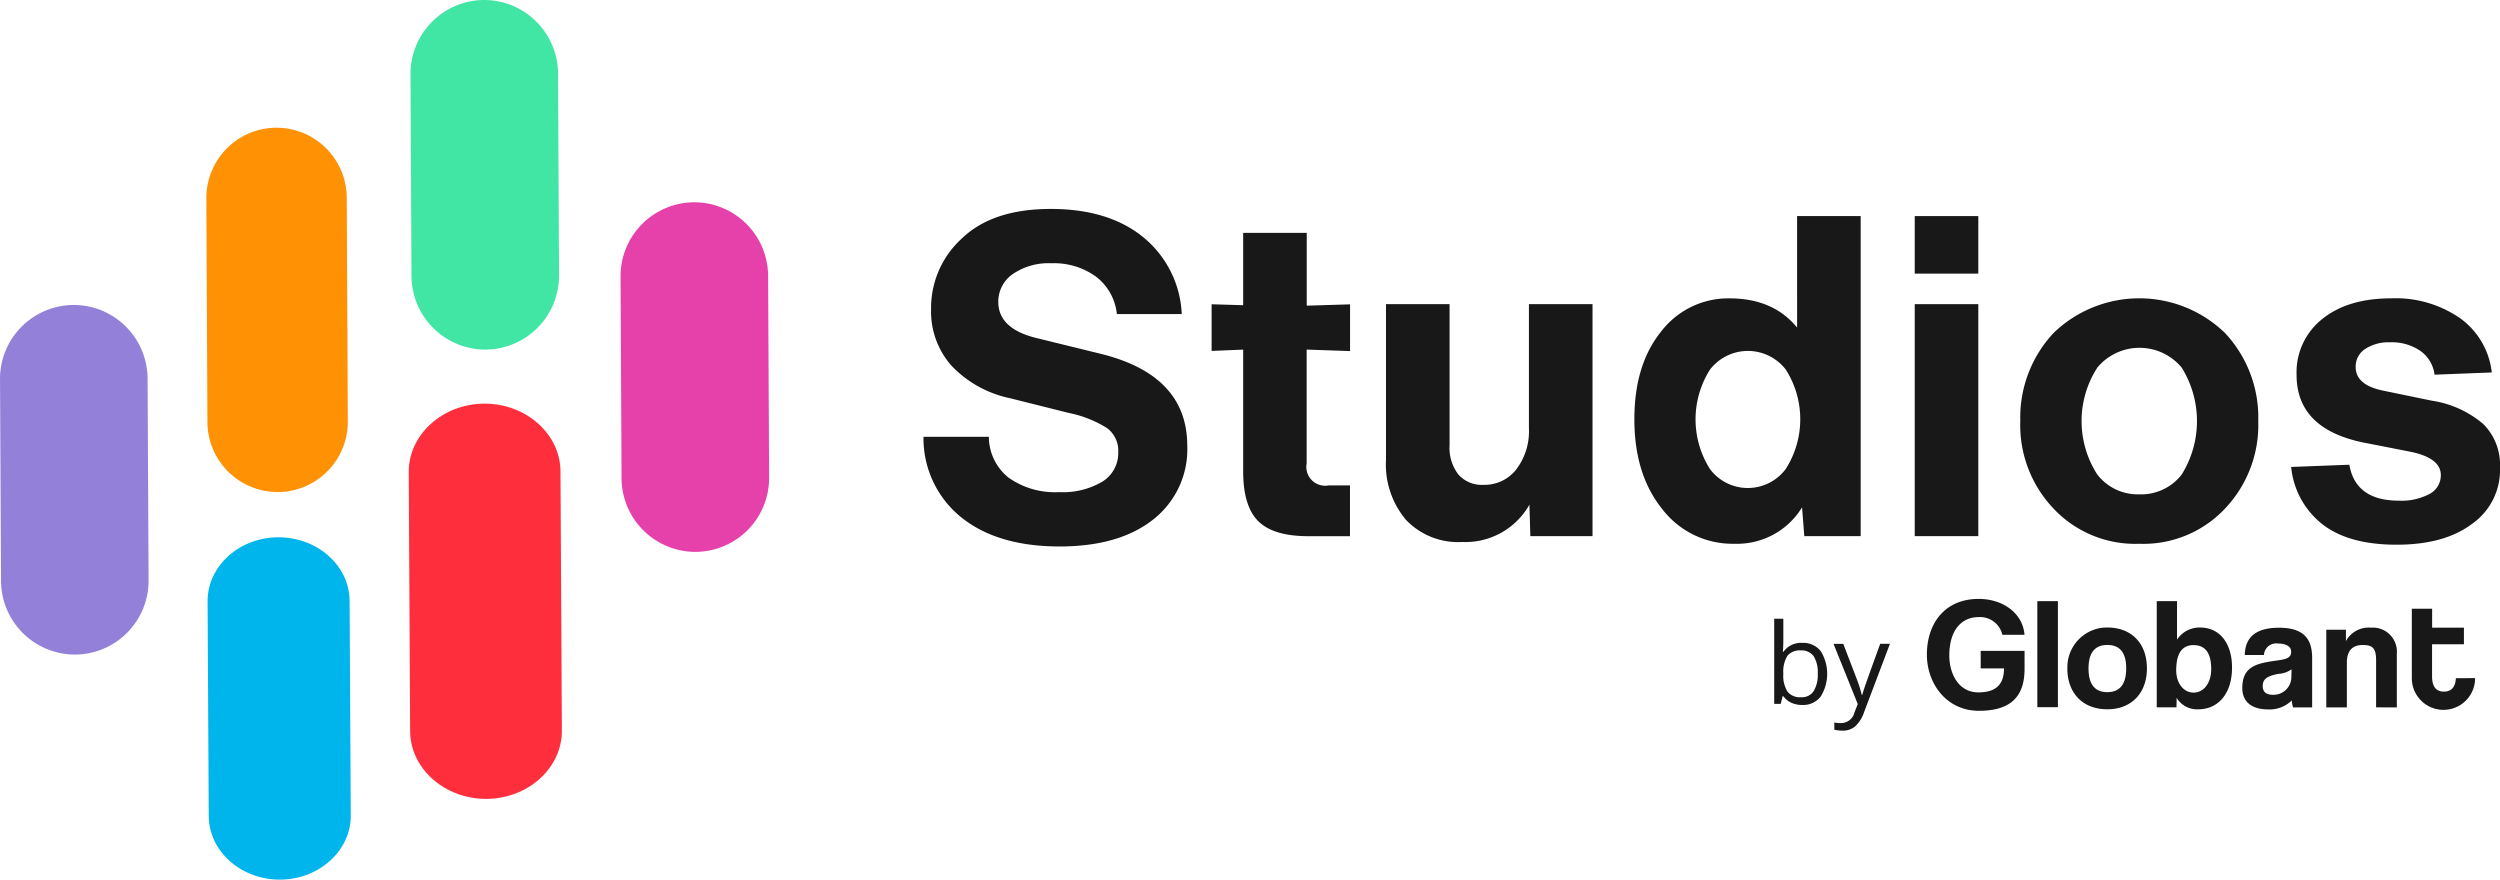
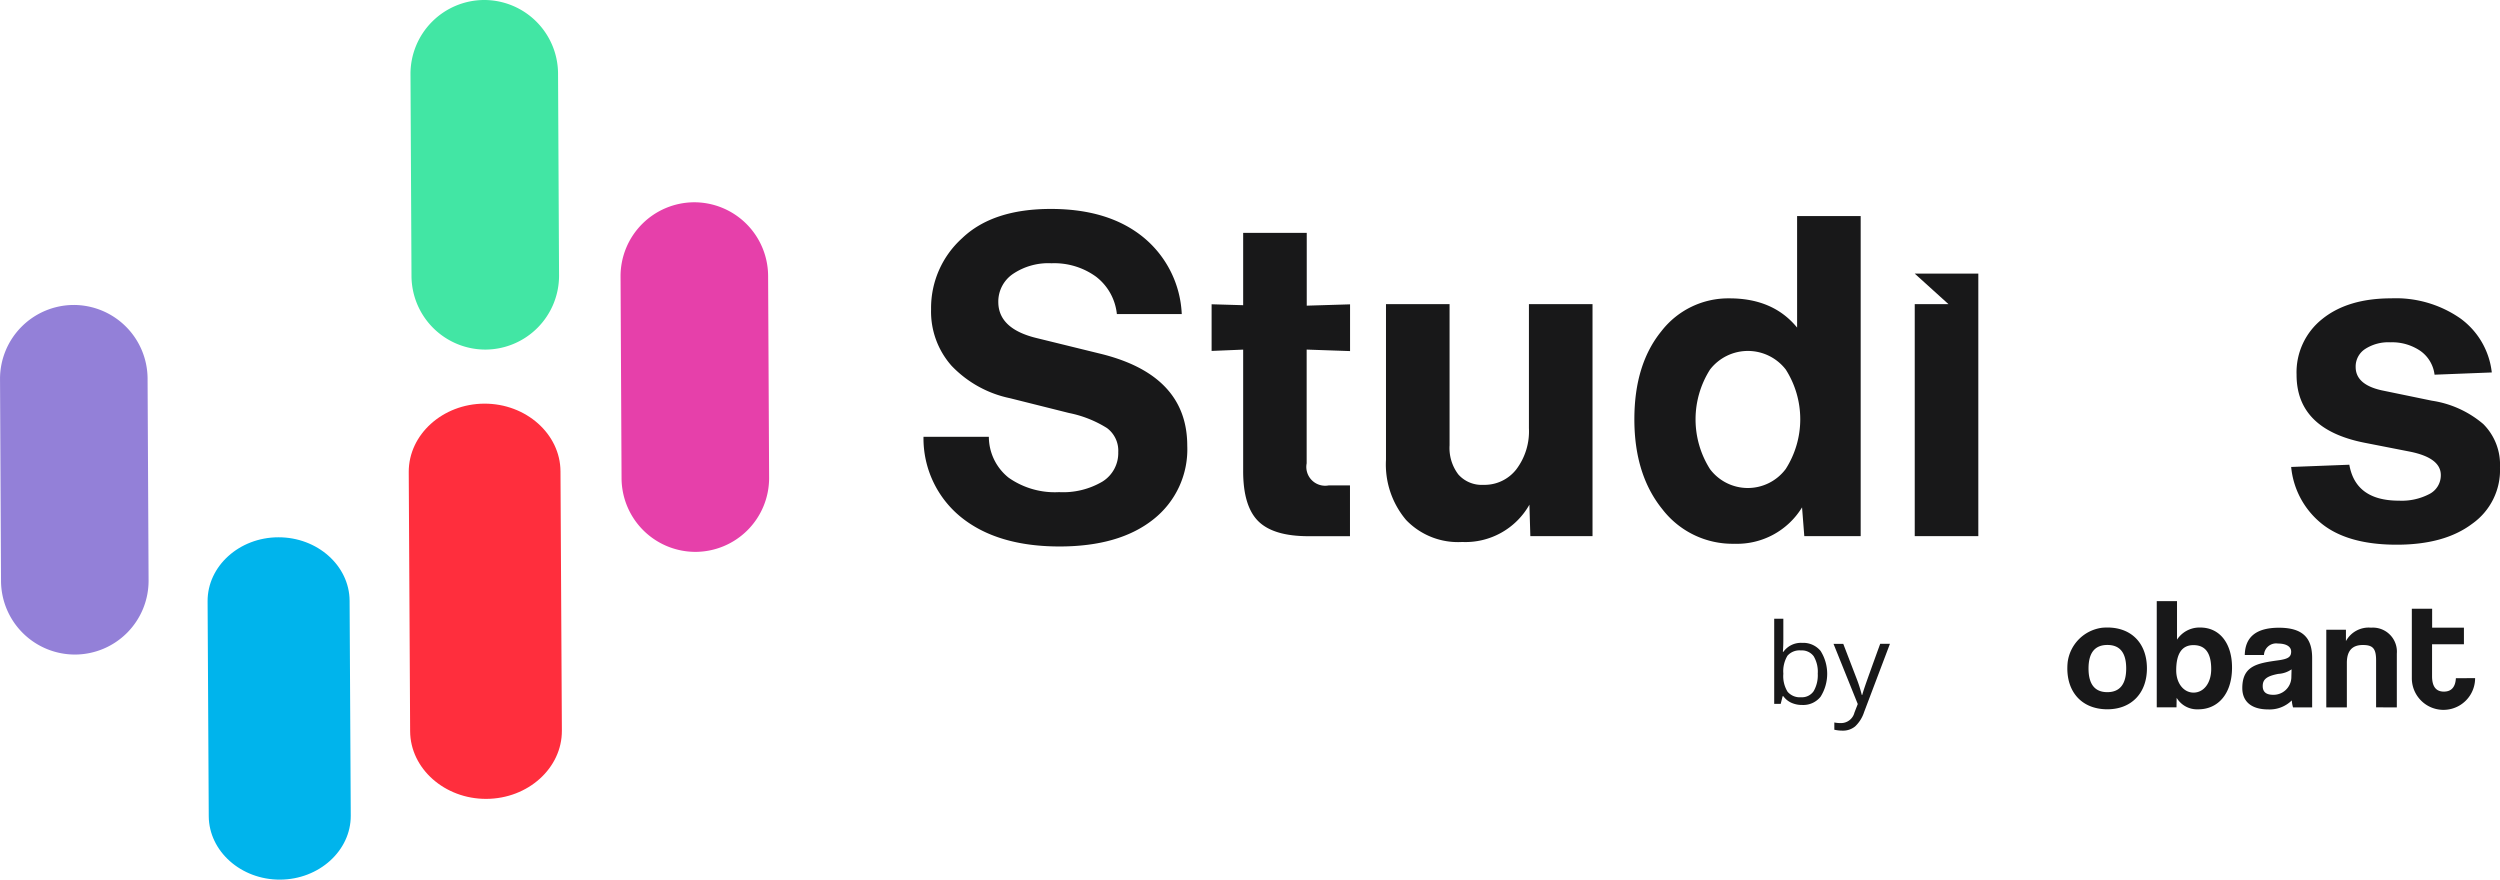
<svg xmlns="http://www.w3.org/2000/svg" id="ic_globant_studio_logo" width="324" height="114" viewBox="0 0 324 114">
  <g id="Grupo_8498" data-name="Grupo 8498" transform="translate(119.685 27.076)">
    <g id="Grupo_8496" data-name="Grupo 8496" transform="translate(110.252 50.543)">
      <g id="Grupo_8495" data-name="Grupo 8495">
        <g id="Grupo_8493" data-name="Grupo 8493" transform="translate(19.787)">
-           <path id="Trazado_9515" data-name="Trazado 9515" d="M273.336,1591.112c-4.18,0-6.746-3.5-6.746-7.286,0-4.008,2.3-7.216,6.706-7.216,3.238,0,5.744,1.929,5.944,4.648h-2.867a2.964,2.964,0,0,0-3.077-2.289c-2.275,0-3.8,1.759-3.8,4.987,0,2.229,1.123,4.768,3.769,4.768,2.466,0,3.318-1.209,3.318-3.108h-3.017v-2.269h5.684v2.279C279.26,1588.853,277.877,1591.112,273.336,1591.112Z" transform="translate(-266.59 -1576.61)" fill="#181819" />
-           <path id="Trazado_9516" data-name="Trazado 9516" d="M280.87,1590.643V1576.9h2.666v13.743Z" transform="translate(-266.556 -1576.61)" fill="#181819" />
          <path id="Trazado_9517" data-name="Trazado 9517" d="M284.79,1584.828a5.173,5.173,0,0,1,4.461-4.478c3.558-.32,5.814,1.829,5.814,5.267,0,3.188-1.995,5.3-5.132,5.3C286.414,1590.914,284.439,1588.376,284.79,1584.828Zm7.588.8c0-2.049-.822-3.048-2.436-3.048s-2.446,1-2.446,3.048.822,3.068,2.436,3.068,2.446-1.029,2.446-3.068Z" transform="translate(-266.547 -1576.612)" fill="#181819" />
          <path id="Trazado_9518" data-name="Trazado 9518" d="M296.31,1590.643V1576.9h2.626v4.987a3.489,3.489,0,0,1,3-1.569c2.606,0,4.14,2.149,4.13,5.2,0,3.4-1.824,5.4-4.37,5.4a3.087,3.087,0,0,1-2.807-1.489l-.02,1.229H296.31Zm7.057-4.937c0-2.059-.742-3.108-2.3-3.108-1.474,0-2.235,1.079-2.235,3.268,0,1.7.982,2.888,2.255,2.888C302.414,1588.744,303.367,1587.5,303.367,1585.705Z" transform="translate(-266.519 -1576.61)" fill="#181819" />
          <path id="Trazado_9519" data-name="Trazado 9519" d="M313.946,1590.665a3.941,3.941,0,0,1-.16-.9,4.094,4.094,0,0,1-3.057,1.169c-2.3,0-3.358-1.129-3.358-2.759,0-2.909,1.955-3.228,4.631-3.6,1.333-.18,1.7-.45,1.7-1.14,0-.65-.652-1.039-1.7-1.039a1.585,1.585,0,0,0-1.824,1.489h-2.486c.04-2.089,1.193-3.538,4.431-3.538,3.2,0,4.31,1.429,4.3,3.958v6.367h-2.476Zm-.19-4.927a3.329,3.329,0,0,1-1.724.59c-1.514.29-2.015.719-2.015,1.579,0,.76.451,1.119,1.293,1.13a2.311,2.311,0,0,0,2.416-2.189Z" transform="translate(-266.493 -1576.612)" fill="#181819" />
          <path id="Trazado_9520" data-name="Trazado 9520" d="M324.685,1590.664v-6.1c0-1.559-.451-1.979-1.724-1.979-1.393,0-2.065.78-2.065,2.309v5.777H318.23V1580.61h2.546v1.469a3.358,3.358,0,0,1,3.258-1.739,3.114,3.114,0,0,1,3.338,3.358v6.976Z" transform="translate(-266.467 -1576.612)" fill="#181819" />
          <path id="Trazado_9521" data-name="Trazado 9521" d="M335,1586.885c-.06,1.109-.551,1.739-1.554,1.739-1.083,0-1.534-.74-1.534-2.009v-4.128h4.13v-2.149h-4.12v-2.459H329.29v9a4.1,4.1,0,0,0,8.2.02v-.02Z" transform="translate(-266.441 -1576.61)" fill="#181819" />
        </g>
        <g id="Grupo_8494" data-name="Grupo 8494" transform="translate(0 2.569)">
          <path id="Trazado_9522" data-name="Trazado 9522" d="M250.479,1582.308a2.9,2.9,0,0,1,2.386,1.05,5.569,5.569,0,0,1-.01,5.937,2.877,2.877,0,0,1-2.376,1.06,3.334,3.334,0,0,1-1.393-.28,2.572,2.572,0,0,1-1.053-.859h-.09l-.251,1h-.842V1579.18h1.183v2.679q0,.9-.06,1.619h.06A2.8,2.8,0,0,1,250.479,1582.308Zm-.17.979a2.07,2.07,0,0,0-1.744.69,3.928,3.928,0,0,0-.531,2.329,3.824,3.824,0,0,0,.551,2.339,2.084,2.084,0,0,0,1.754.71,1.83,1.83,0,0,0,1.624-.79,4.106,4.106,0,0,0,.531-2.269,3.914,3.914,0,0,0-.531-2.259A1.9,1.9,0,0,0,250.308,1583.288Z" transform="translate(-246.85 -1579.18)" fill="#181819" />
          <path id="Trazado_9523" data-name="Trazado 9523" d="M254.52,1582.44h1.263l1.7,4.428a17.552,17.552,0,0,1,.7,2.189h.06c.06-.24.19-.65.391-1.239s.842-2.379,1.935-5.387h1.263l-3.348,8.845a4.4,4.4,0,0,1-1.163,1.859,2.466,2.466,0,0,1-1.634.55,4.752,4.752,0,0,1-1.063-.12v-.939a3.926,3.926,0,0,0,.872.08,1.791,1.791,0,0,0,1.734-1.359l.431-1.109Z" transform="translate(-246.832 -1579.182)" fill="#181819" />
        </g>
      </g>
    </g>
    <g id="Grupo_8497" data-name="Grupo 8497">
      <path id="Trazado_9524" data-name="Trazado 9524" d="M141.742,1566a13.139,13.139,0,0,1-4.882-10.425h8.47a6.8,6.8,0,0,0,2.566,5.3,10.415,10.415,0,0,0,6.546,1.869,10.021,10.021,0,0,0,5.613-1.369,4.345,4.345,0,0,0,2.045-3.818,3.646,3.646,0,0,0-1.463-3.118,14.666,14.666,0,0,0-4.912-1.949l-7.658-1.919a14.56,14.56,0,0,1-7.568-4.2,10.59,10.59,0,0,1-2.656-7.336,12.172,12.172,0,0,1,4.03-9.205q3.969-3.793,11.507-3.788t12.039,3.728a13.634,13.634,0,0,1,4.912,9.9h-8.41a7,7,0,0,0-2.686-4.838,9.215,9.215,0,0,0-5.784-1.749,8.2,8.2,0,0,0-5.022,1.4,4.329,4.329,0,0,0-1.874,3.608c0,2.289,1.614,3.848,4.852,4.658l8.3,2.039q11.337,2.743,11.337,11.944a11.542,11.542,0,0,1-4.41,9.555q-4.405,3.493-12.129,3.5Q146.443,1569.787,141.742,1566Z" transform="translate(-136.86 -1526.04)" fill="#181819" />
      <path id="Trazado_9525" data-name="Trazado 9525" d="M186.429,1544.272v14.742a2.442,2.442,0,0,0,2.867,2.858h2.747v6.586H186.67q-4.556,0-6.515-1.949t-1.955-6.5v-15.732l-4.09.17V1538.4l4.09.12v-9.375h8.24v9.435l5.613-.17v6.057Z" transform="translate(-136.771 -1526.042)" fill="#181819" />
      <path id="Trazado_9526" data-name="Trazado 9526" d="M215.184,1538.39h8.24v30.064h-8.059l-.12-4.078a9.523,9.523,0,0,1-8.711,4.837,9.329,9.329,0,0,1-7.277-2.859,11.149,11.149,0,0,1-2.6-7.806V1538.39h8.24v18.29a5.667,5.667,0,0,0,1.143,3.788,4.046,4.046,0,0,0,3.248,1.339,5.218,5.218,0,0,0,4.26-2.009,8.172,8.172,0,0,0,1.634-5.327V1538.39Z" transform="translate(-136.718 -1526.047)" fill="#181819" />
      <path id="Trazado_9527" data-name="Trazado 9527" d="M249.86,1526.97h8.24v41.478h-7.307l-.291-3.728a9.879,9.879,0,0,1-8.761,4.717,11.483,11.483,0,0,1-9.352-4.488q-3.624-4.483-3.619-11.654,0-7.106,3.508-11.414a10.952,10.952,0,0,1,8.821-4.248q5.668,0,8.761,3.788V1526.97Zm-1.484,32.793a11.986,11.986,0,0,0,.02-12.9,6.2,6.2,0,0,0-9.823,0,12.04,12.04,0,0,0,0,12.9,6.13,6.13,0,0,0,9.8,0Z" transform="translate(-136.641 -1526.041)" fill="#181819" />
-       <path id="Trazado_9528" data-name="Trazado 9528" d="M265.02,1534.426v-7.456h8.24v7.456Zm0,34.022v-30.064h8.24v30.064Z" transform="translate(-136.555 -1526.041)" fill="#181819" />
-       <path id="Trazado_9529" data-name="Trazado 9529" d="M294.087,1569.443a14.509,14.509,0,0,1-11.1-4.548,15.683,15.683,0,0,1-4.32-11.364,16.043,16.043,0,0,1,4.32-11.414,15.975,15.975,0,0,1,22.2,0,16.016,16.016,0,0,1,4.32,11.414,15.741,15.741,0,0,1-4.32,11.364A14.51,14.51,0,0,1,294.087,1569.443Zm0-6.406a6.663,6.663,0,0,0,5.493-2.559,13.113,13.113,0,0,0,0-13.873,7.111,7.111,0,0,0-10.926,0,12.786,12.786,0,0,0,0,13.873A6.629,6.629,0,0,0,294.087,1563.036Z" transform="translate(-136.522 -1526.046)" fill="#181819" />
+       <path id="Trazado_9528" data-name="Trazado 9528" d="M265.02,1534.426h8.24v7.456Zm0,34.022v-30.064h8.24v30.064Z" transform="translate(-136.555 -1526.041)" fill="#181819" />
      <path id="Trazado_9530" data-name="Trazado 9530" d="M327.362,1569.563q-6.195,0-9.583-2.619a10.724,10.724,0,0,1-4.09-7.456l7.538-.29q.812,4.662,6.425,4.658a7.739,7.739,0,0,0,3.969-.87,2.722,2.722,0,0,0,1.463-2.449q0-2.219-3.969-3.028l-5.964-1.169q-8.766-1.754-8.761-8.8a8.809,8.809,0,0,1,3.328-7.226c2.215-1.789,5.2-2.679,8.941-2.679a14.644,14.644,0,0,1,8.941,2.589,10.013,10.013,0,0,1,4.09,7.016l-7.418.29a4.419,4.419,0,0,0-1.844-3.088,6.5,6.5,0,0,0-3.889-1.109,5.524,5.524,0,0,0-3.268.87,2.707,2.707,0,0,0-1.223,2.329q0,2.279,3.388,3.028l6.485,1.339a13.307,13.307,0,0,1,6.666,3.028,7.427,7.427,0,0,1,2.165,5.6,8.515,8.515,0,0,1-3.619,7.336C334.74,1568.663,331.492,1569.563,327.362,1569.563Z" transform="translate(-136.439 -1526.046)" fill="#181819" />
    </g>
  </g>
  <g id="Grupo_8499" data-name="Grupo 8499">
    <path id="Trazado_9531" data-name="Trazado 9531" d="M80.263,1544.256h0a9.584,9.584,0,0,1-9.6-9.485l-.13-26.236a9.581,9.581,0,0,1,9.523-9.585h0a9.584,9.584,0,0,1,9.6,9.485l.13,26.236A9.582,9.582,0,0,1,80.263,1544.256Z" transform="translate(-17.333 -1498.95)" fill="#42e6a4" />
    <path id="Trazado_9532" data-name="Trazado 9532" d="M107.423,1570.486h0a9.584,9.584,0,0,1-9.6-9.485l-.13-26.236a9.581,9.581,0,0,1,9.523-9.585h0a9.584,9.584,0,0,1,9.6,9.485l.13,26.236A9.575,9.575,0,0,1,107.423,1570.486Z" transform="translate(-17.269 -1498.964)" fill="#e640aa" />
    <path id="Trazado_9533" data-name="Trazado 9533" d="M27.193,1583.8h0a9.584,9.584,0,0,1-9.6-9.485l-.13-26.236a9.581,9.581,0,0,1,9.523-9.585h0a9.584,9.584,0,0,1,9.6,9.485l.13,26.236A9.568,9.568,0,0,1,27.193,1583.8Z" transform="translate(-17.46 -1498.97)" fill="#9380d8" />
    <path id="Trazado_9534" data-name="Trazado 9534" d="M53.692,1612.987h0c-5.062.02-9.212-3.678-9.242-8.216l-.15-27.865c-.02-4.538,4.1-8.276,9.162-8.286h0c5.062-.02,9.212,3.678,9.242,8.215l.15,27.865C62.874,1609.229,58.754,1612.967,53.692,1612.987Z" transform="translate(-17.396 -1498.987)" fill="#00b4ec" />
-     <path id="Trazado_9535" data-name="Trazado 9535" d="M53.412,1562.725h0a9.1,9.1,0,0,1-9.132-9.025l-.14-29.074a9.107,9.107,0,0,1,9.062-9.115h0a9.11,9.11,0,0,1,9.132,9.025l.14,29.075A9.107,9.107,0,0,1,53.412,1562.725Z" transform="translate(-17.396 -1498.958)" fill="#ff9104" />
    <path id="Trazado_9536" data-name="Trazado 9536" d="M80.1,1551.29h0c5.4-.02,9.853,3.928,9.873,8.775l.18,33.592c.03,4.857-4.38,8.835-9.793,8.855h0c-5.4.02-9.853-3.928-9.873-8.775l-.18-33.592C70.29,1555.3,74.7,1551.31,80.1,1551.29Z" transform="translate(-17.334 -1498.977)" fill="#ff2e3d" />
  </g>
</svg>